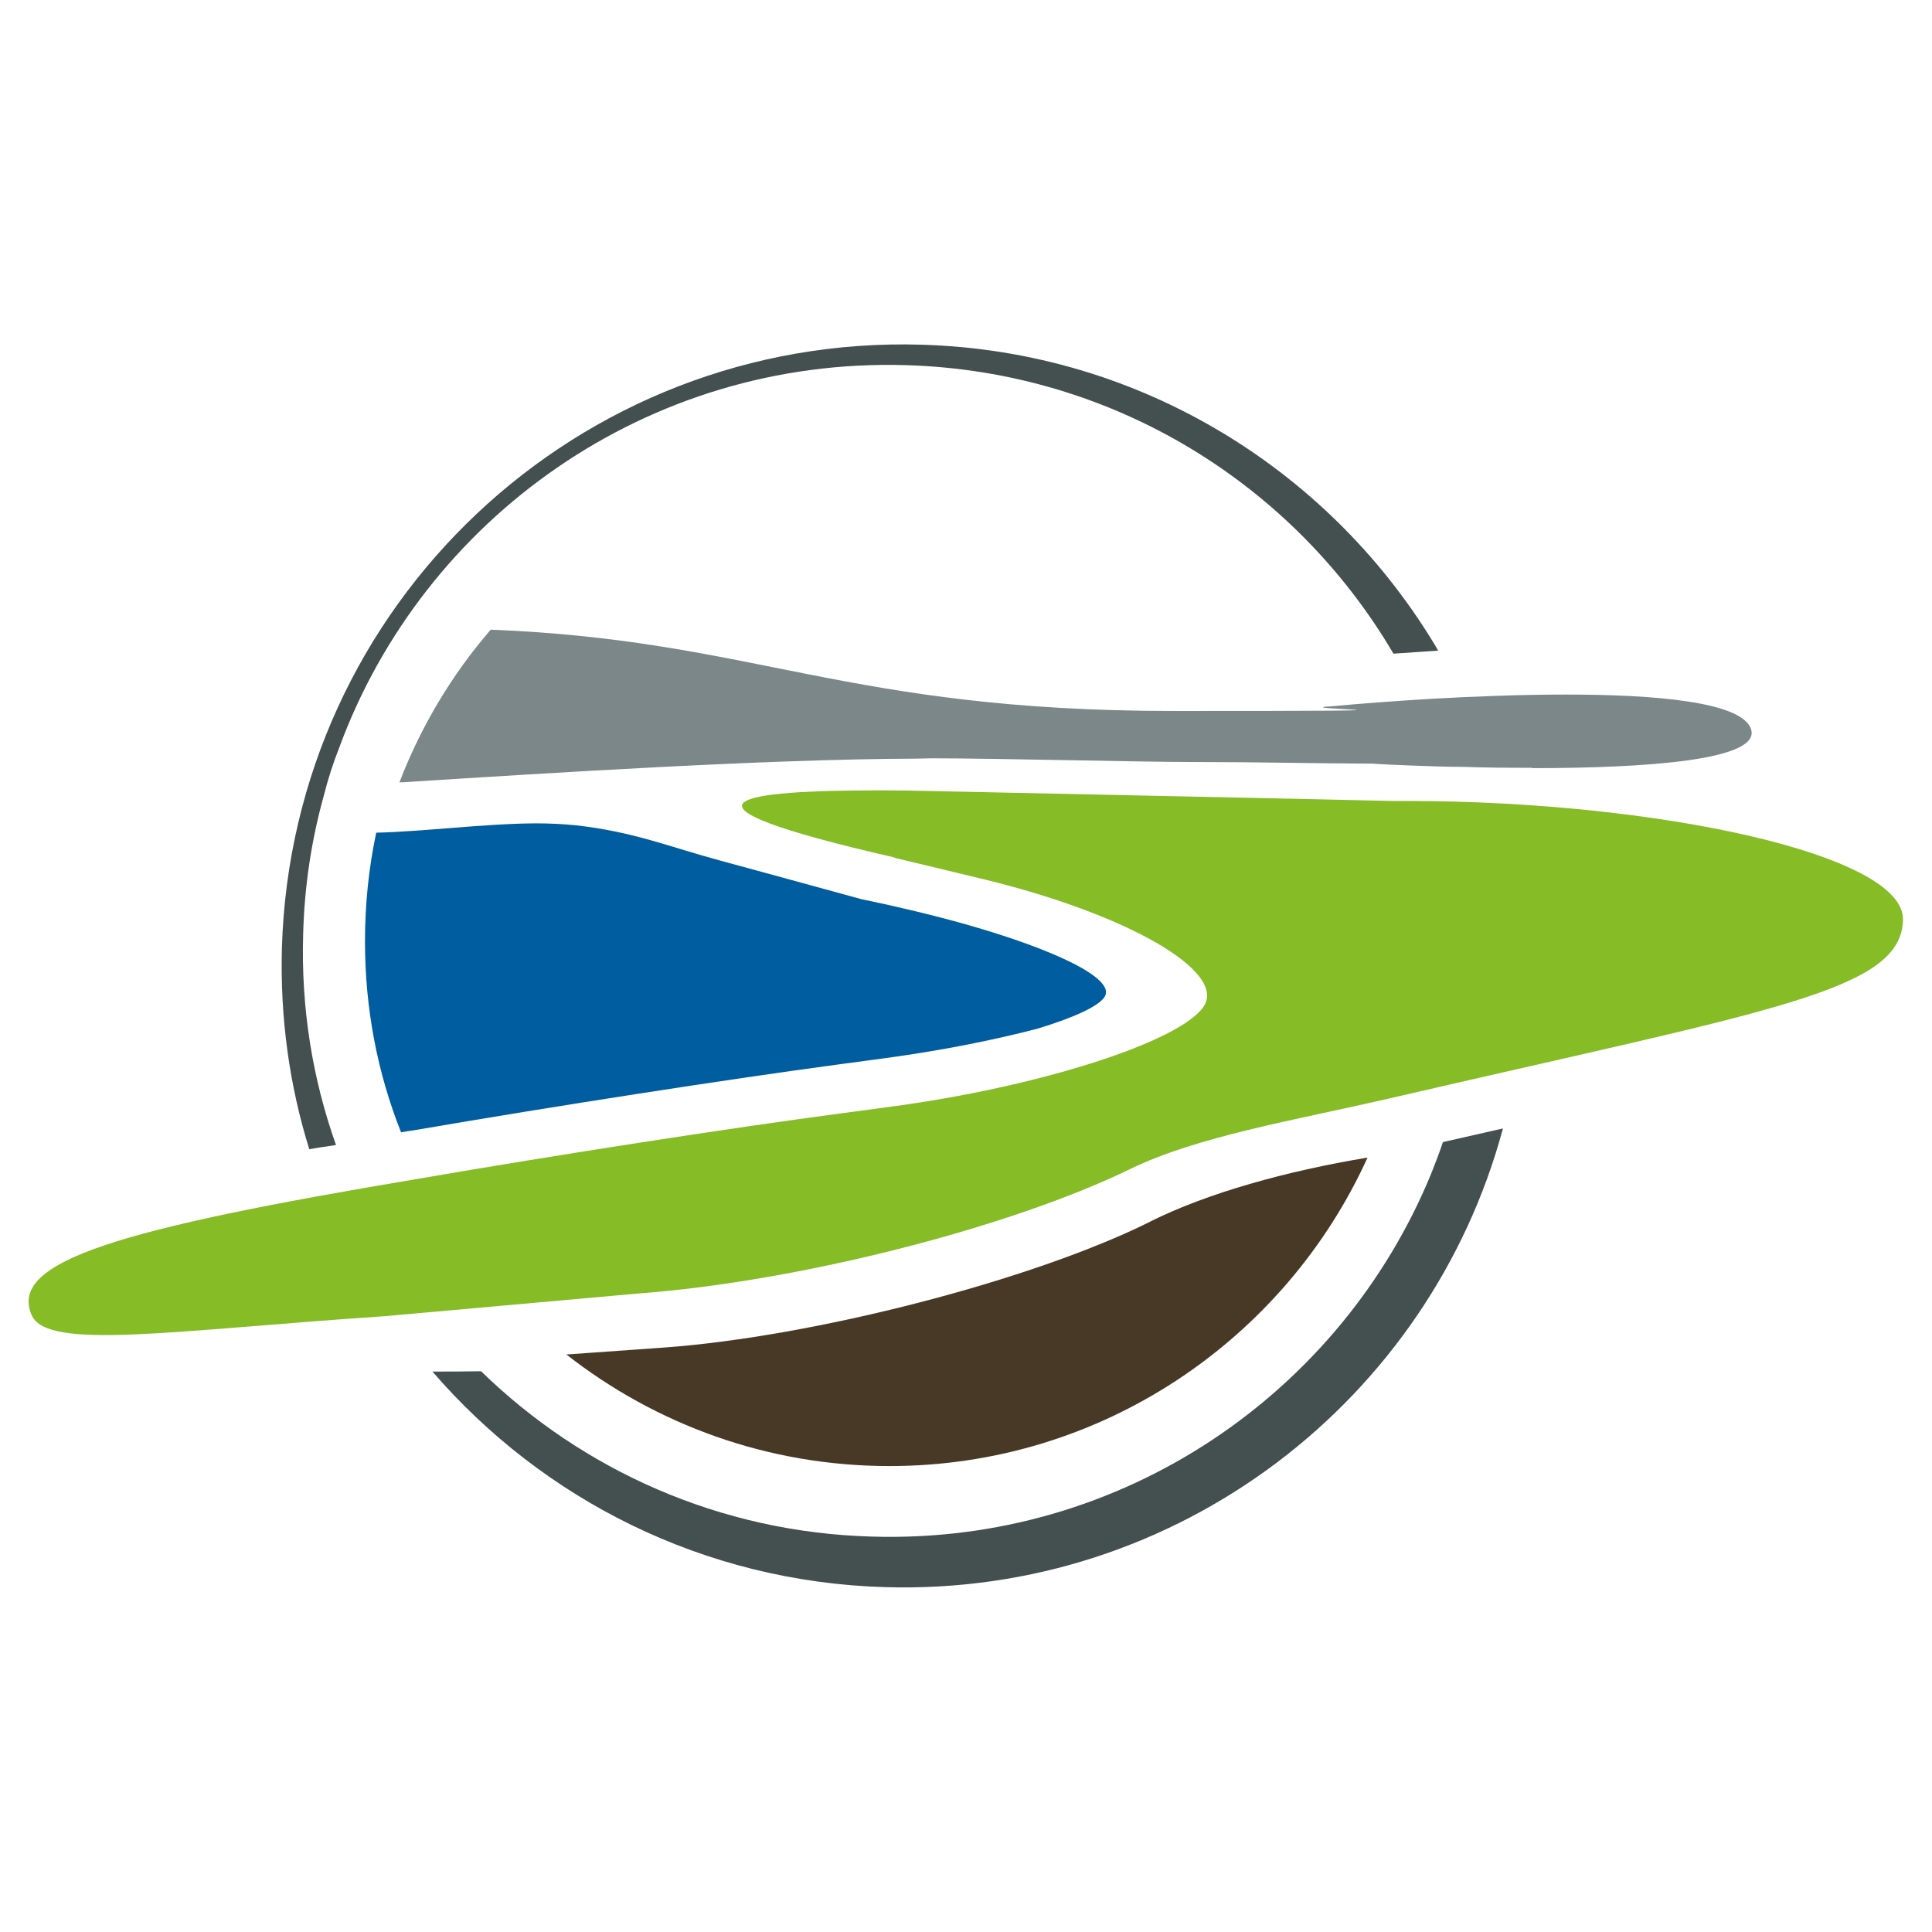
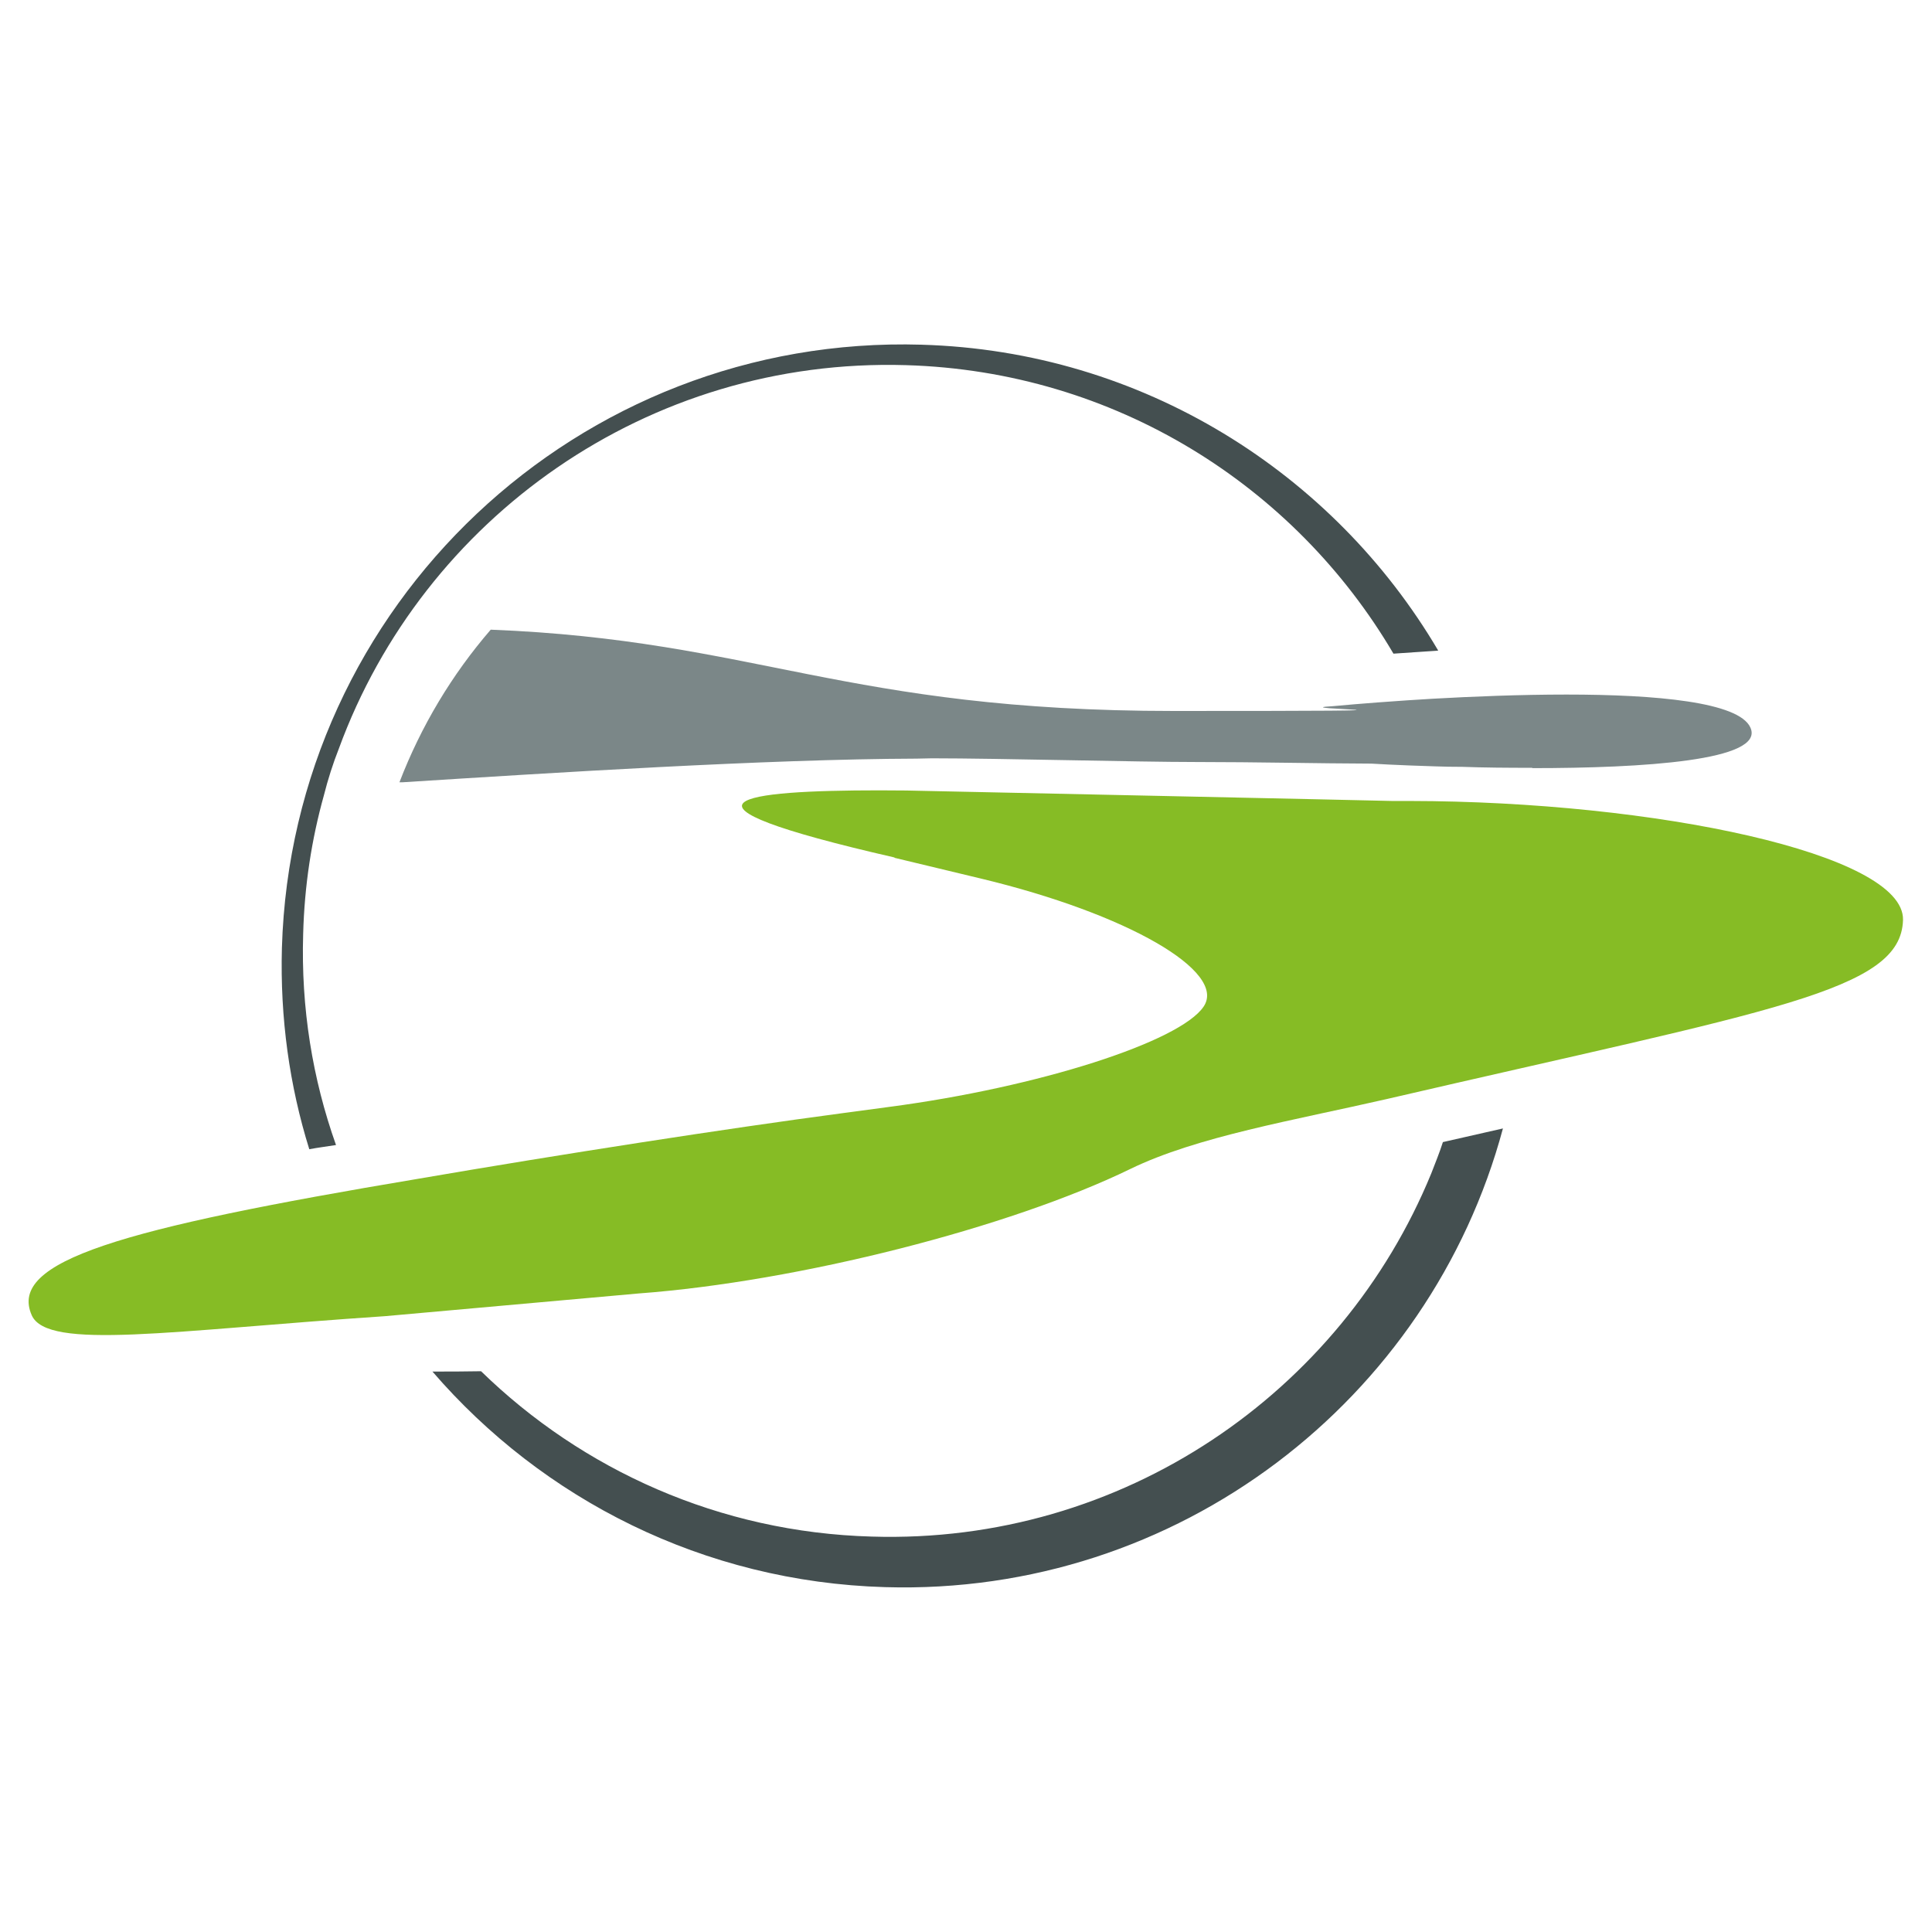
<svg xmlns="http://www.w3.org/2000/svg" width="1200" height="1200" version="1.1">
  <svg id="SvgjsSvg1081" version="1.1" viewBox="0 0 1200 1200">
    <defs>
      <style>@media (prefers-color-scheme:light){:root{filter:none}}</style>
    </defs>
-     <path d="M233.7 517.3s0 .2-.1.3c-4.6 21.7-6.9 44.2-6.9 67.2 0 41.8 7.8 81.8 22.4 118.5 1.3-.2 2.6-.4 4.1-.7 1.2-.2 2.2-.3 3.5-.5 88.5-15.2 194.5-31.6 263.6-40.9l29.8-4c36.1-4.9 67.9-11.4 94.4-18.3 23.3-7.1 38.5-14.2 41.8-20.1 6.1-10.9-29.8-28.6-86.5-44.7-19.6-5.5-41.5-10.8-65.1-15.7L477 542.6l-29-7.9c-32.7-8.8-54-18-90.4-22.1-7.9-.8-16.3-1.2-25-1.2-32.4.2-69 5.1-99.2 5.8" style="fill:#005d9f" />
-     <path d="M714.4 758.8c-73 36.4-209 71.5-302.2 78.2l-60.4 4.3c55.4 43.4 125 69.3 200.7 69.3 131.9 0 245.6-78.7 296.9-191.6-50.6 8.4-99.4 22-134.9 39.7" style="fill:#483927" />
    <path d="m555.6 532.8 53.7 12.9c90.8 21.8 153 57.7 138.3 79.5-14.7 21.9-102.6 50.1-195.2 62.3l-29.8 4c-70.9 9.4-175.9 25.7-262.5 40.6C74.3 763.2 4.9 783.3 19.7 816.9c9.7 22.1 86.8 9.5 219.4.6l157.5-14.1c99.6-7.4 230.5-40.9 305.4-77.3 41.5-20.2 101.5-30.2 159.5-43.5 239.7-55.6 319.4-66.8 320.5-111.3.8-41-153.9-73.6-306.4-73.8h-10.9c0-.1-301.8-6.5-301.8-6.5-5.6 0-11.1-.1-16.6-.1-85 0-143.5 6.7 9.3 41.7" style="fill:#86bc25" />
    <path d="M951.7 476.9c-15.2 0-30.1-.1-43.3-.6-6 0-11.6-.1-16.9-.3-23.7-.7-39.7-1.7-39.7-1.7-33.3-.1-71.3-1-108.8-1S620.7 471 578.8 471l-9.5.2c-93.3.3-226.3 8.8-319.5 14.7h-1.7c13.4-34.9 32.6-66.9 56.7-94.8 164.5 6.5 219.8 50.5 424.4 50.5s62.3-1 98.9-3c0 0 18.7-1.8 45.8-3.6 5-.3 10.3-.6 15.9-1 24.9-1.4 54.5-2.6 83.2-2.6 55.4 0 107.1 4.6 114.2 20.5 9.4 20.6-67.2 25.2-135.5 25.2" style="fill:#7b8788" />
    <path d="M572.6 214.1c-213.3-6.4-391.2 161.3-397.5 374.6-1.2 43.6 4.7 85.7 17 125.1 5.3-1 10.9-1.7 16.6-2.6-14.6-41.1-21.8-85.1-20.4-131.1.8-30 5.2-58.6 12.9-86.2 2.5-9.9 5.6-19.6 9.3-29 52.4-143 191.8-242.9 352.2-238.1 129.8 3.8 241.5 74.9 302.8 179.2l27.8-1.9c-64.9-110.3-183.7-186.1-321-190m323.9 495.3c-2.1 6.6-4.7 12.9-7.2 19.4C833.2 865 697.3 959.2 541.5 954.4c-94.6-2.6-179.8-41.4-242.7-102.7-10.2.2-20.3.2-30.2.2 68.4 79.3 168.3 130.6 281.1 133.9 182 5.4 338.5-116.3 383.8-284.9l-37.4 8.5Z" style="fill:#444f50" />
  </svg>
</svg>